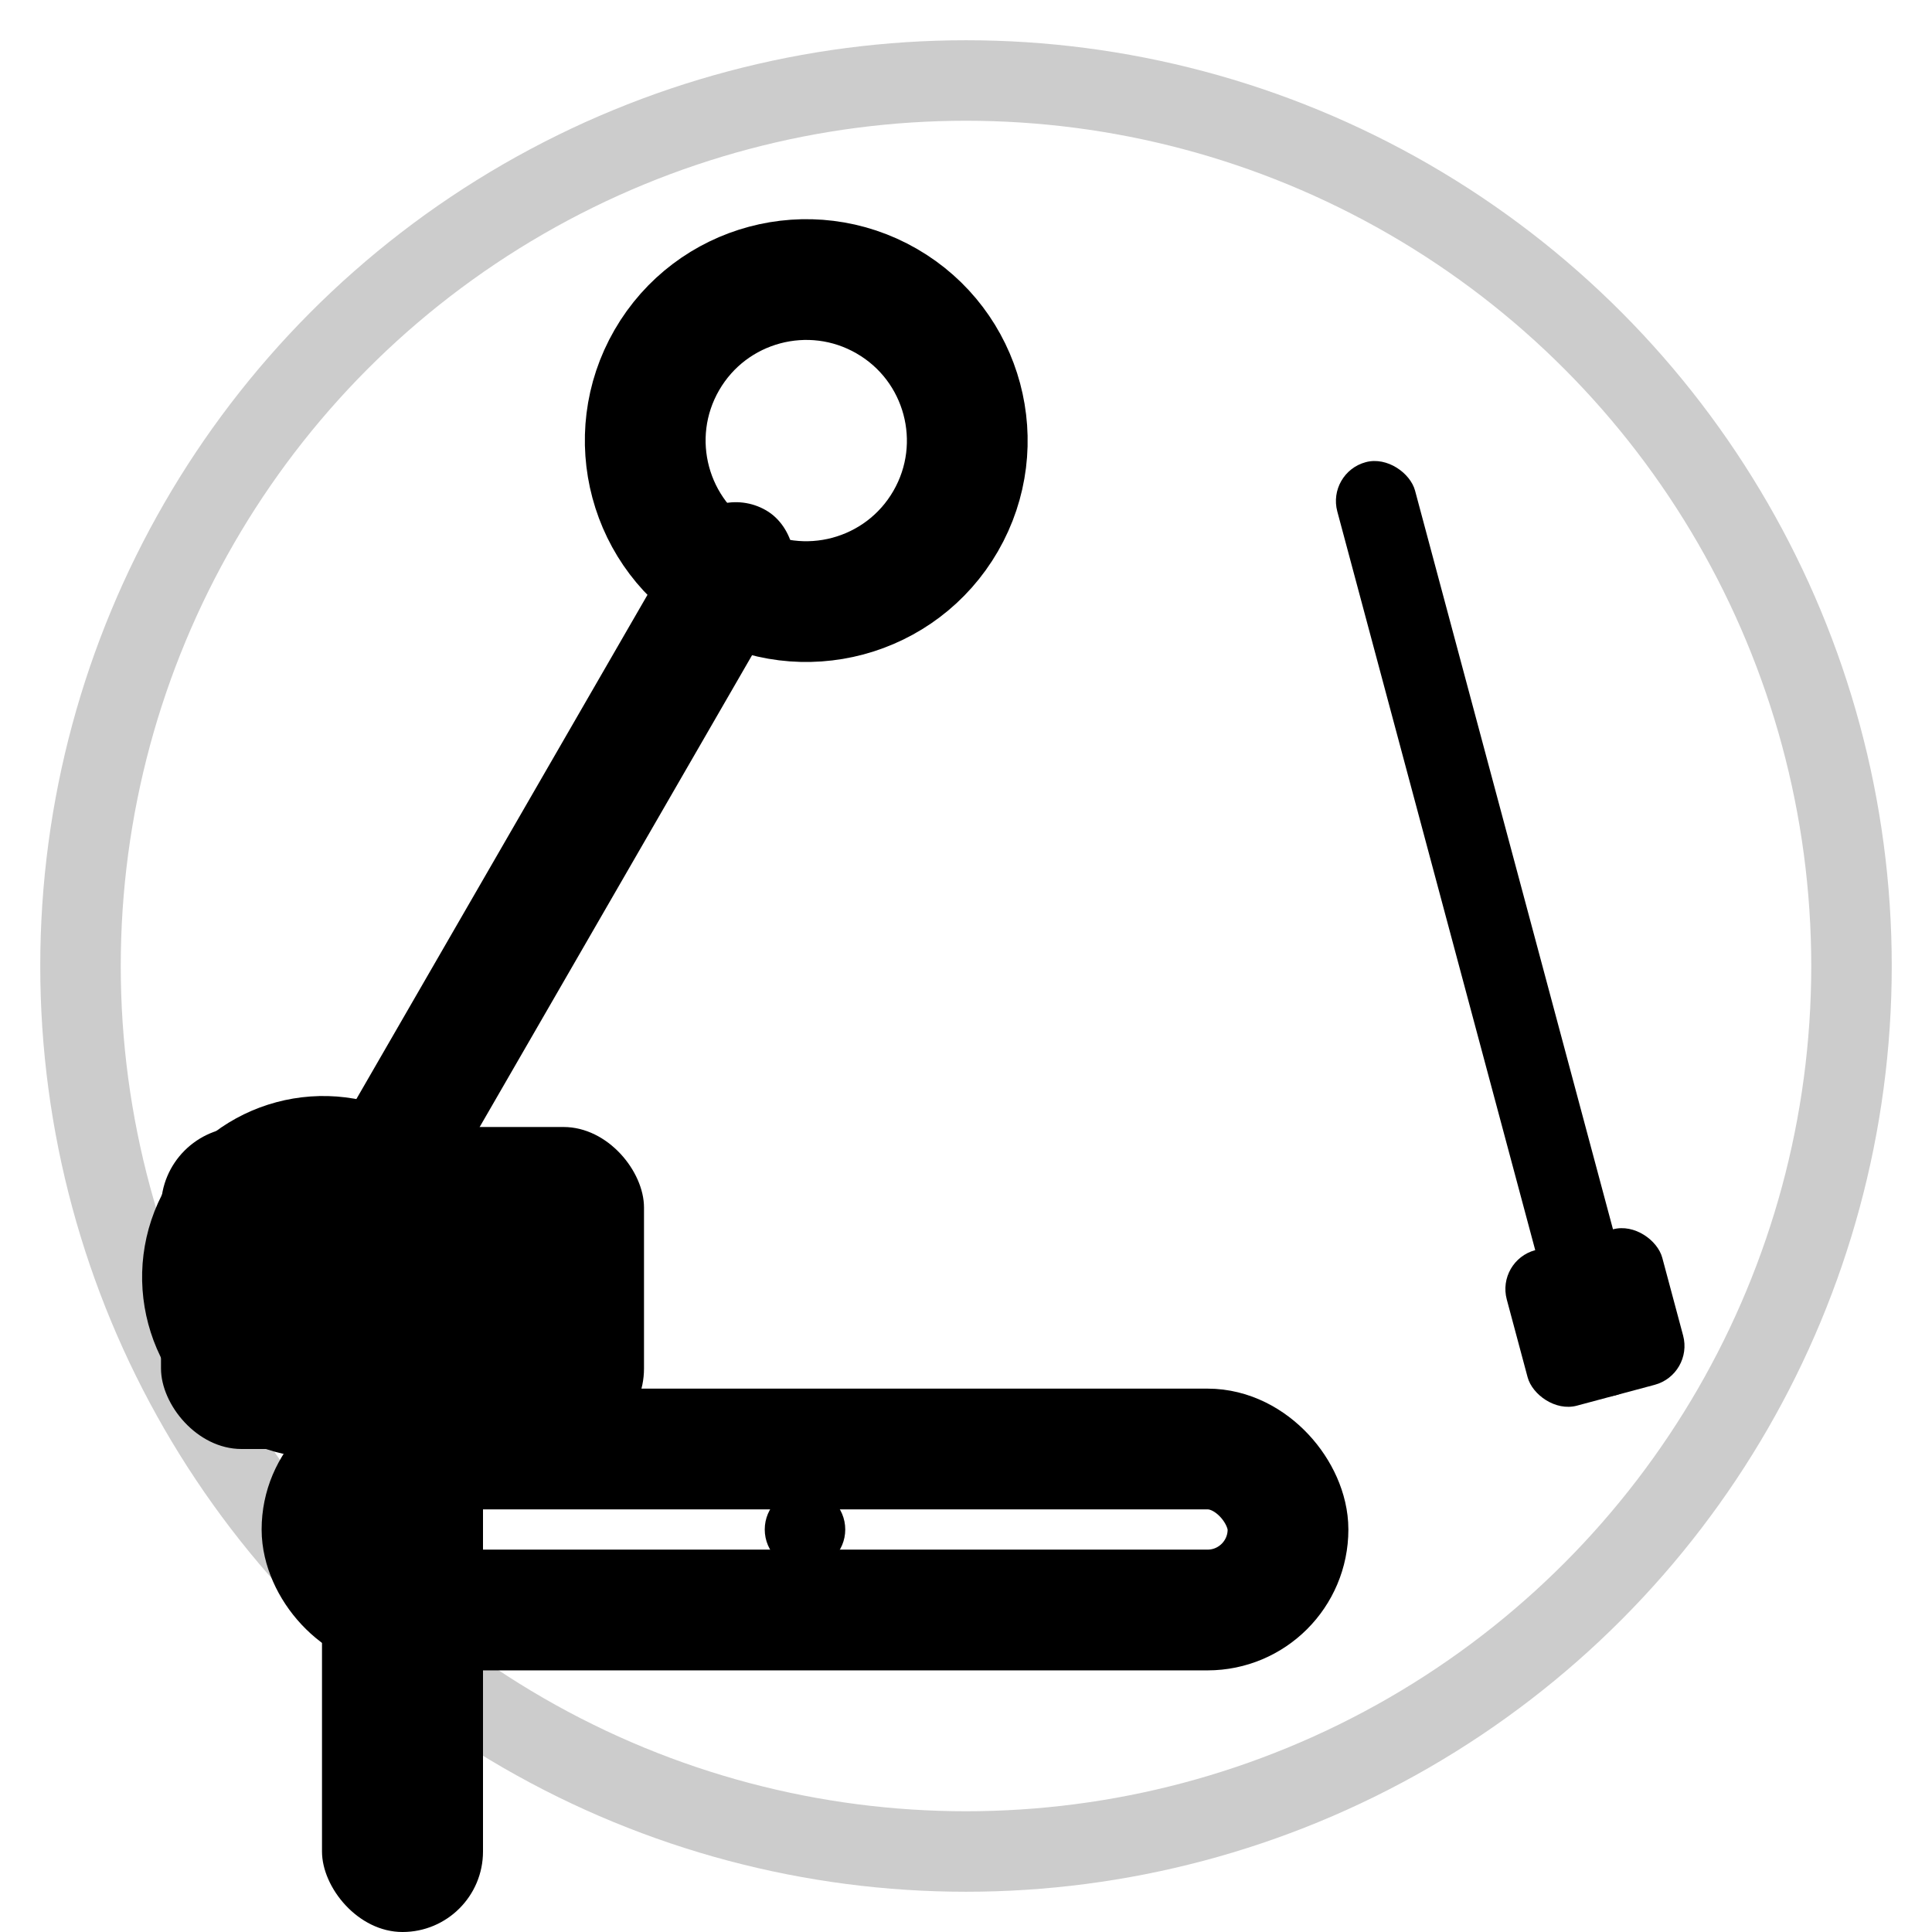
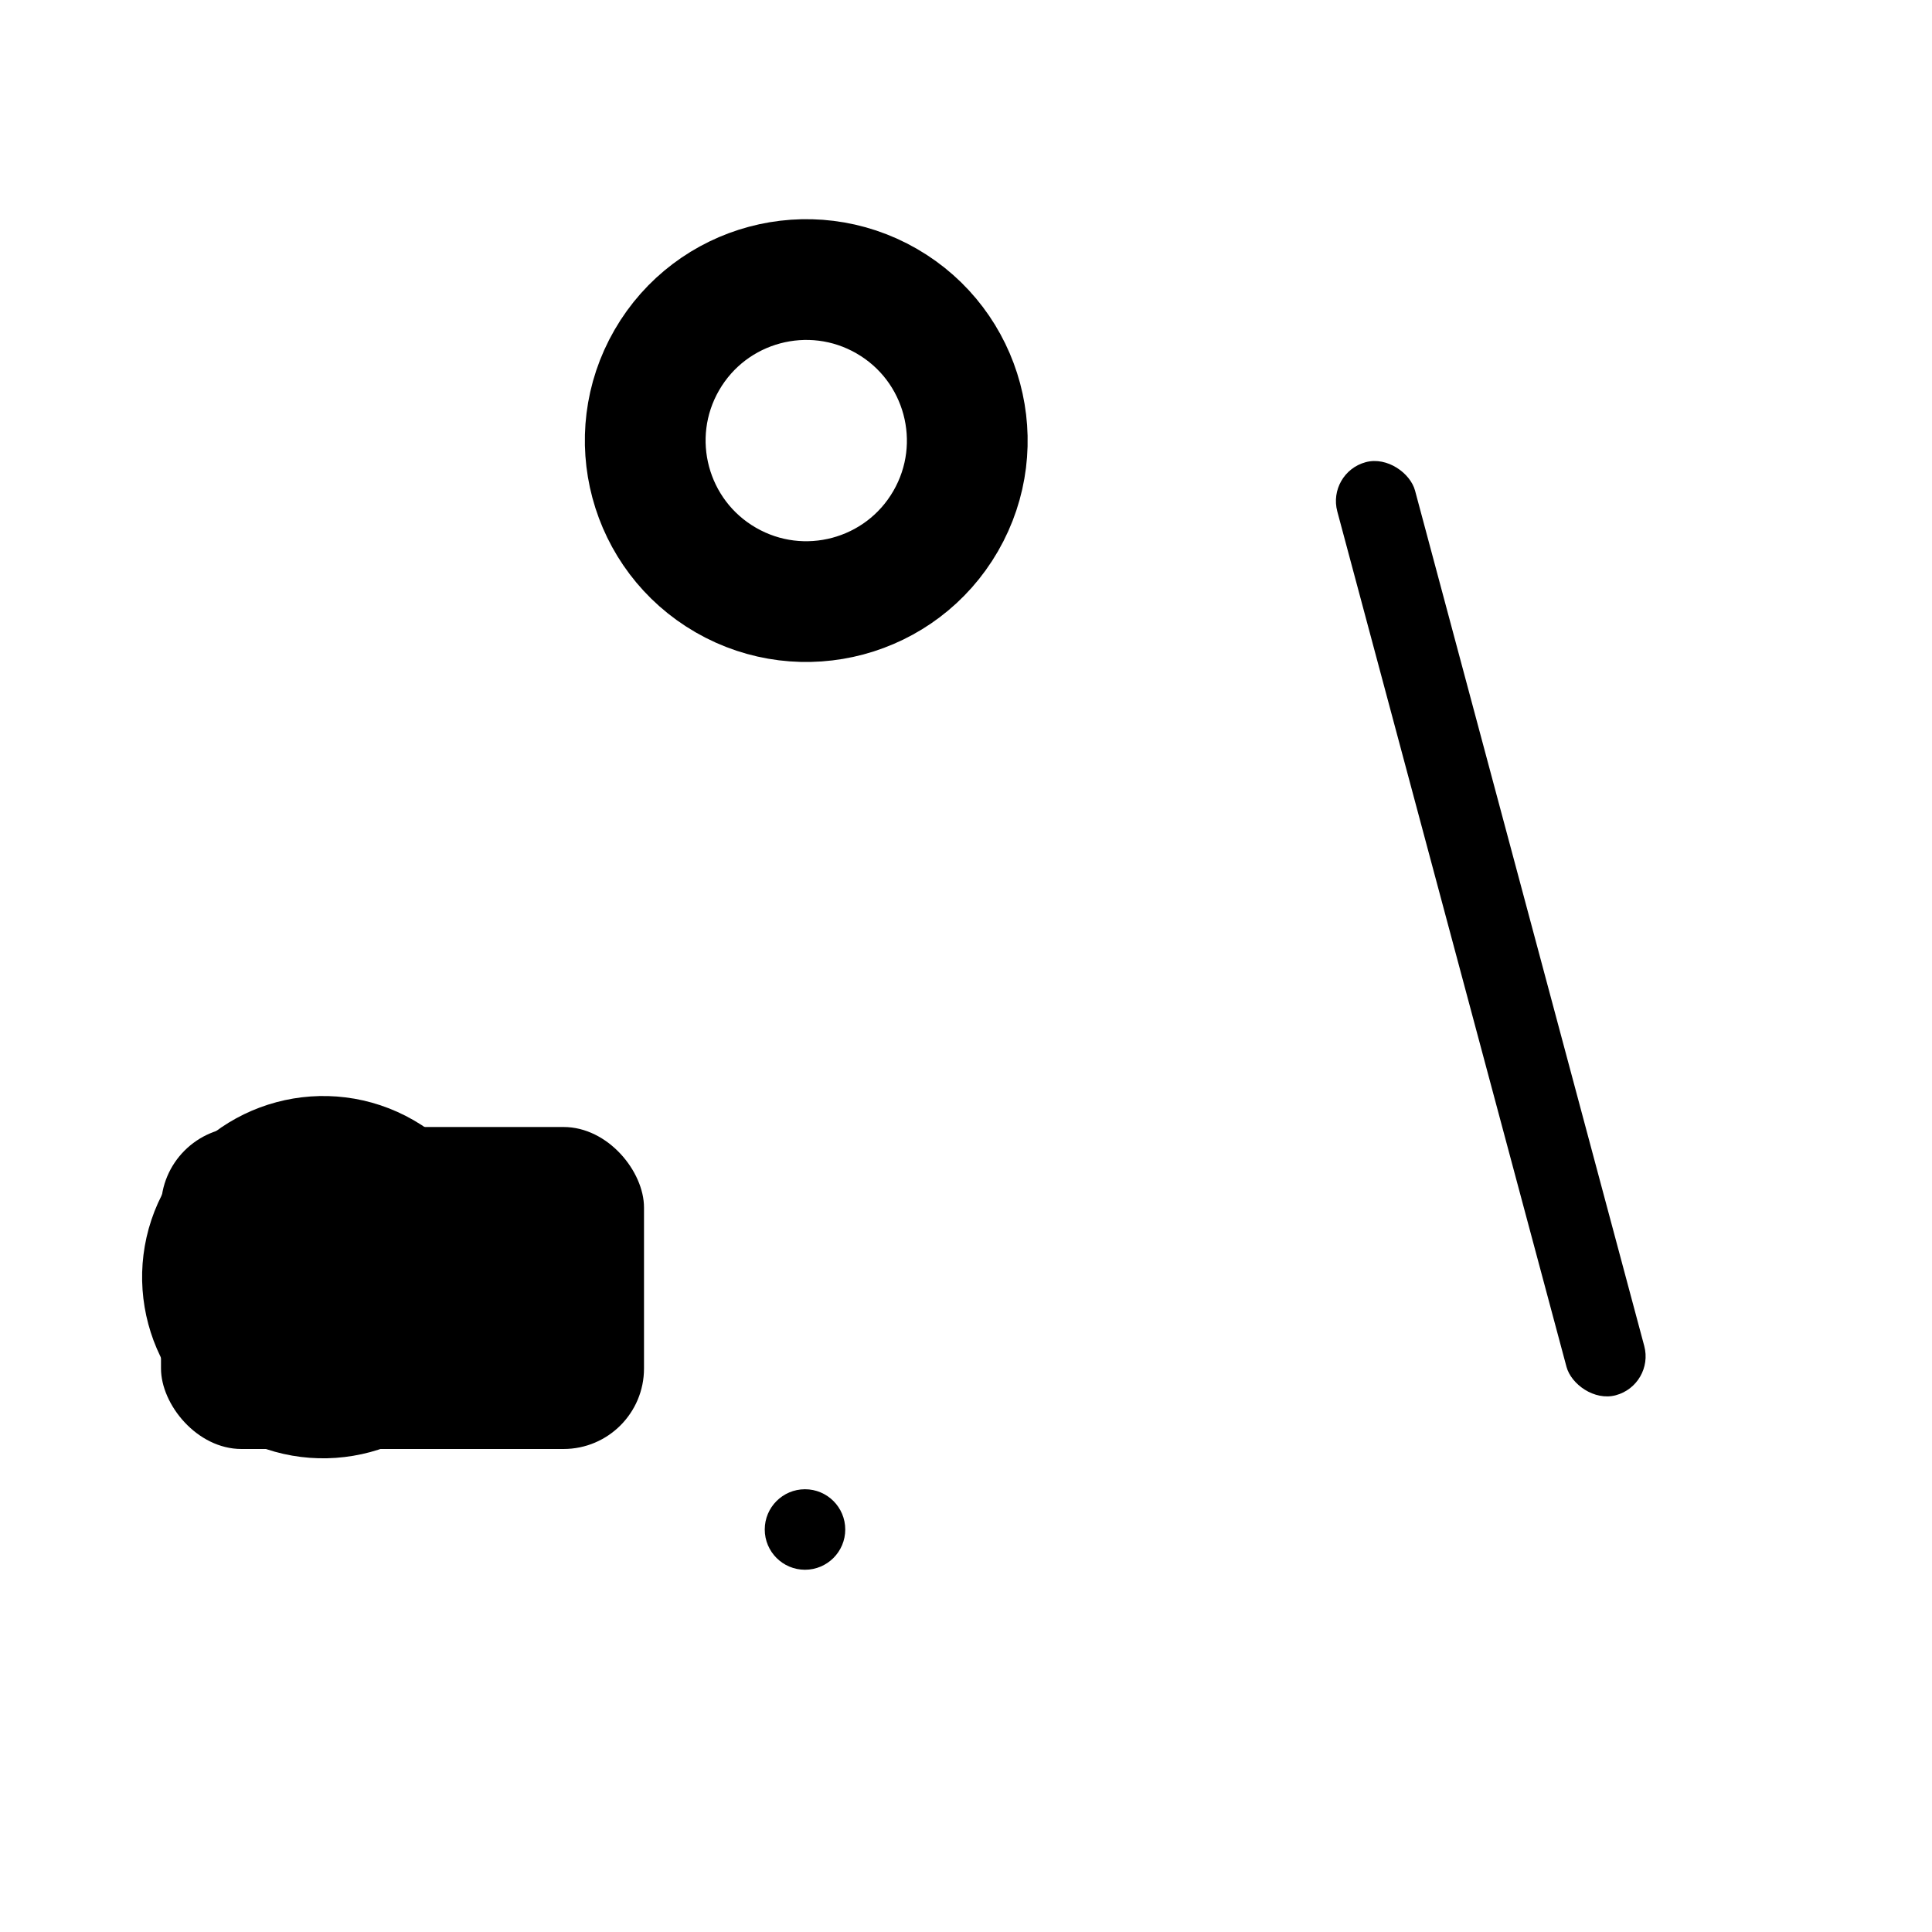
<svg xmlns="http://www.w3.org/2000/svg" width="24" height="24" viewBox="0 0 24 24" fill="none">
  <g transform="translate(2, 4)">
-     <rect x="2" y="12" width="2" height="8" fill="currentColor" rx="1" />
    <rect x="0" y="10" width="6" height="4" fill="currentColor" rx="1" />
  </g>
  <g transform="translate(10, 2) rotate(30)">
-     <rect x="1" y="4" width="1.5" height="10" fill="currentColor" rx="0.75" />
    <circle cx="1.75" cy="3" r="2" fill="none" stroke="currentColor" stroke-width="1.5" />
    <circle cx="1.75" cy="15" r="1.5" fill="none" stroke="currentColor" stroke-width="1.5" />
  </g>
  <g transform="translate(16, 6) rotate(-15)">
    <rect x="0.5" y="0" width="1" height="12" fill="currentColor" rx="0.5" />
-     <rect x="0" y="10" width="2" height="2" fill="currentColor" rx="0.5" />
  </g>
-   <rect x="4" y="18" width="12" height="2" stroke="currentColor" stroke-width="1.5" fill="none" rx="1" />
  <circle cx="10" cy="19" r="0.5" fill="currentColor" />
-   <circle cx="12" cy="12" r="11" stroke="currentColor" stroke-width="1" fill="none" opacity="0.2" />
</svg>